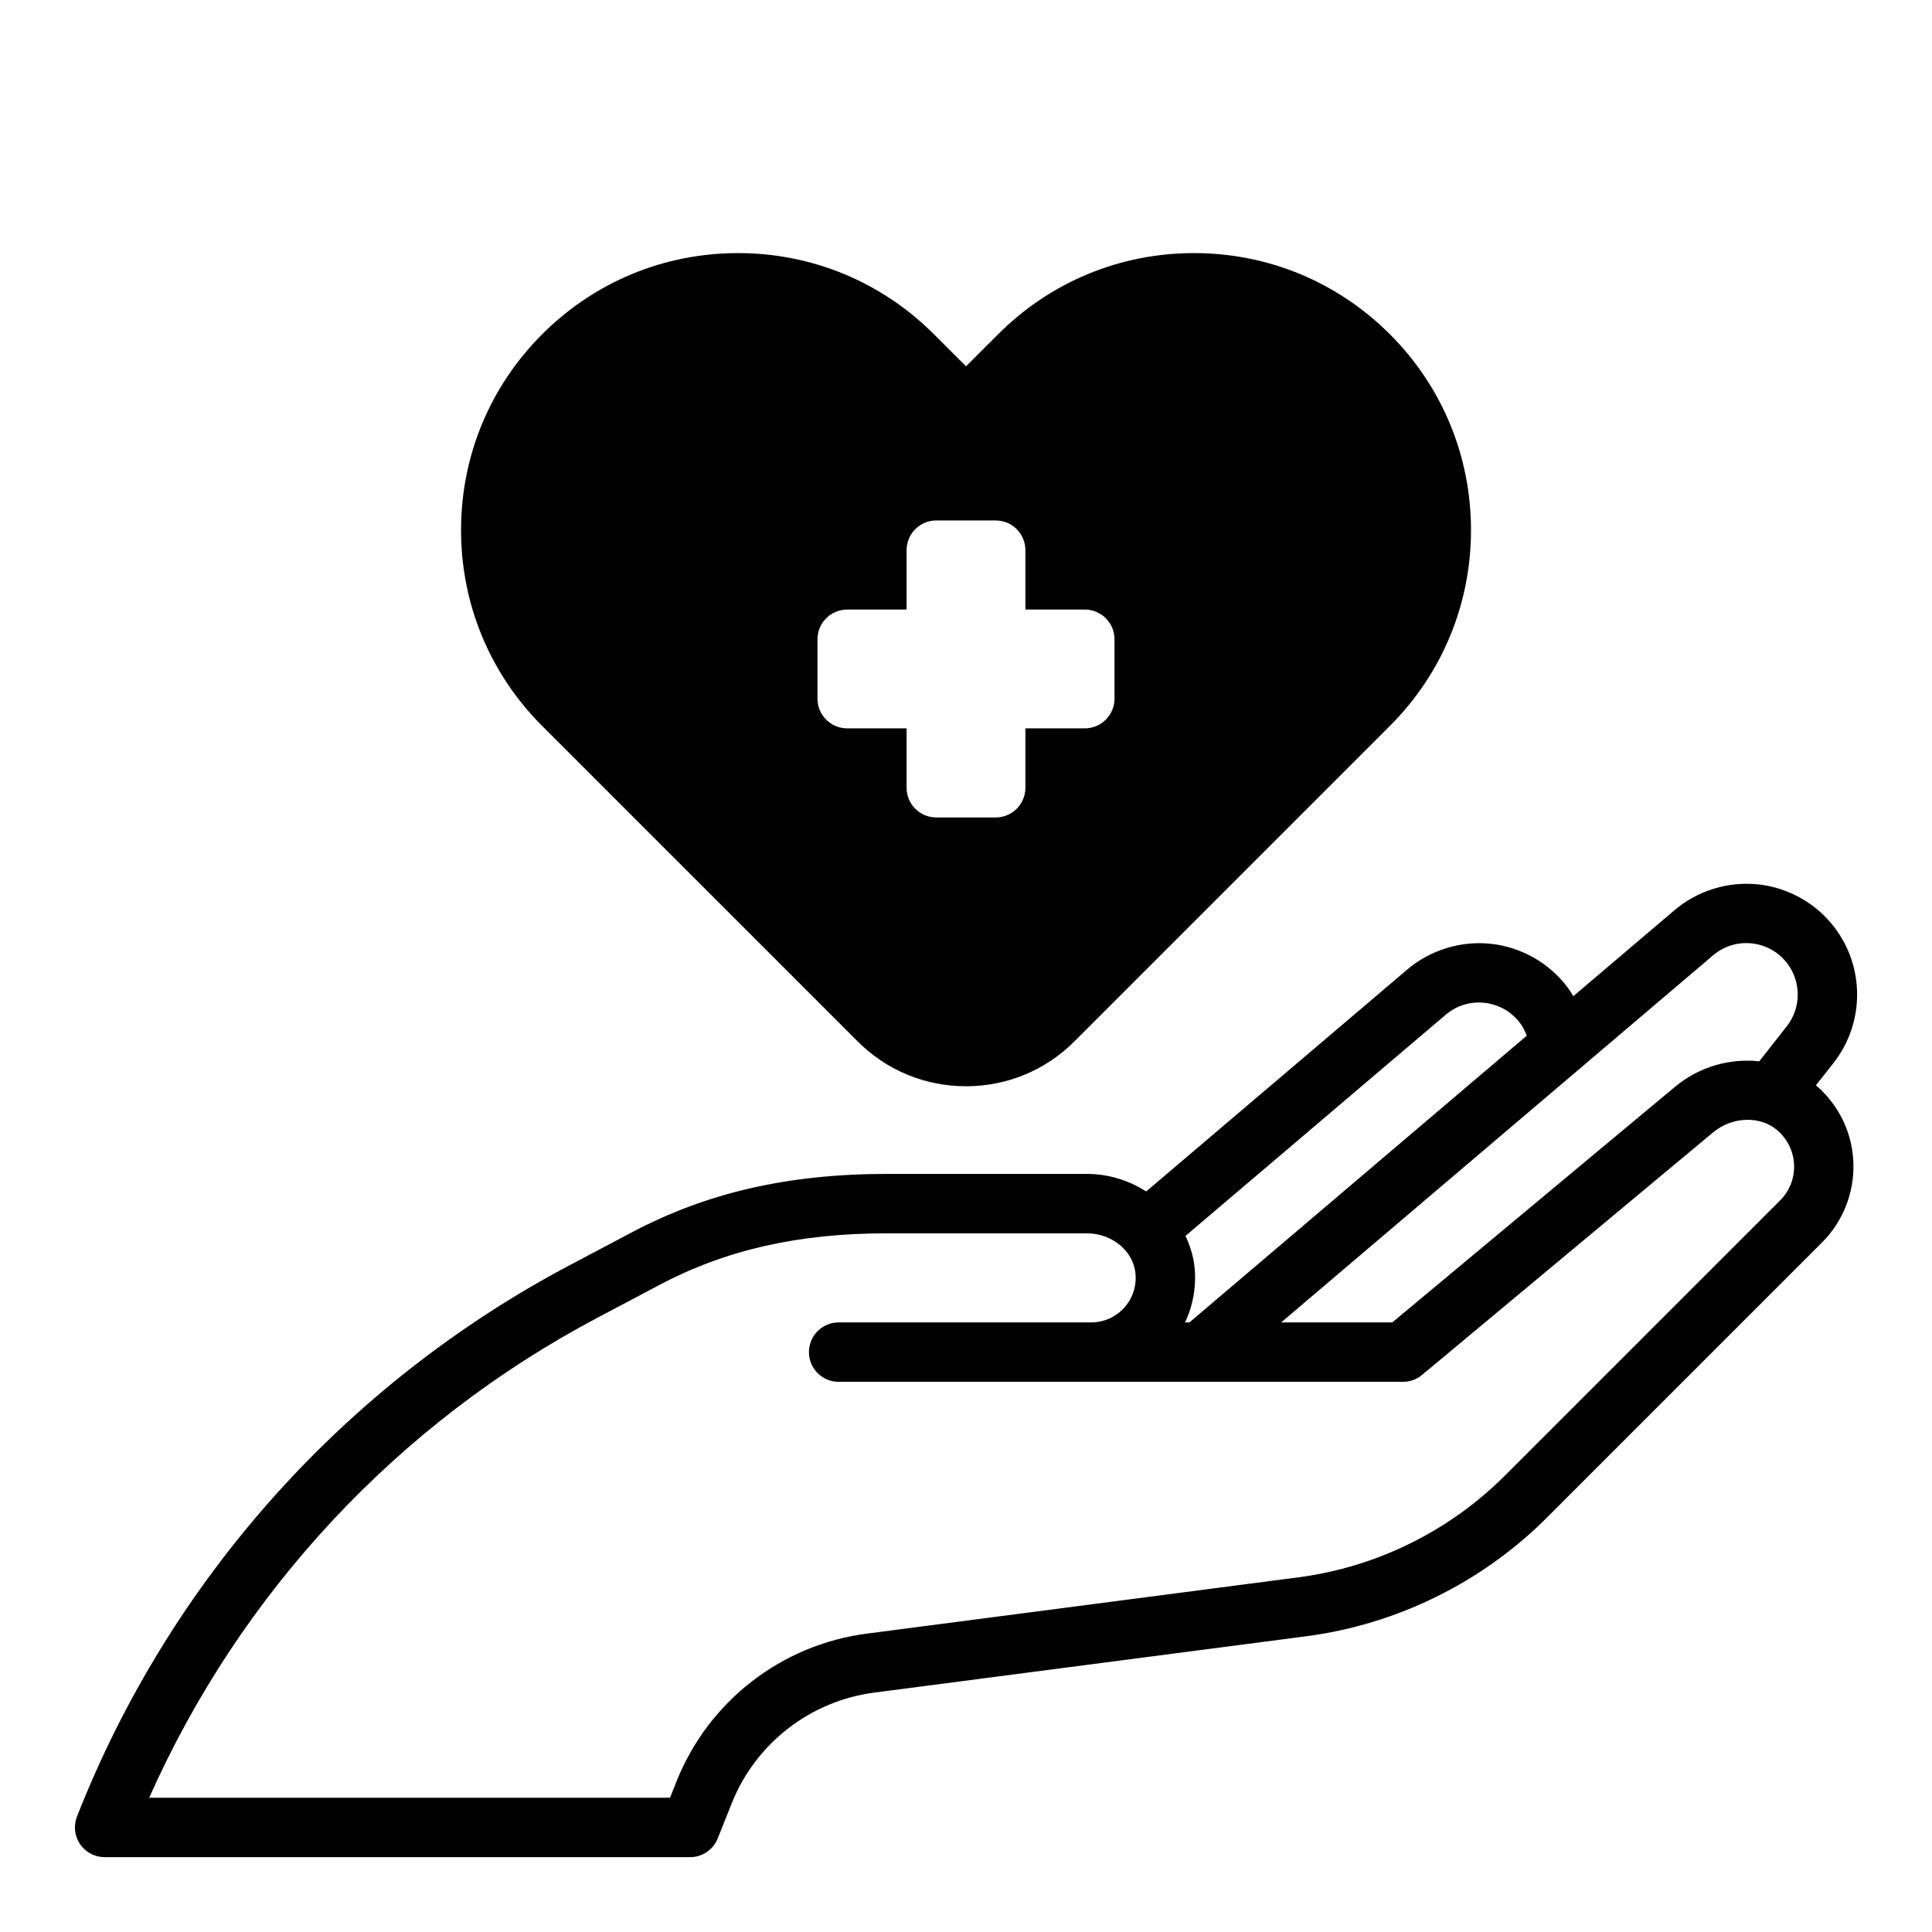
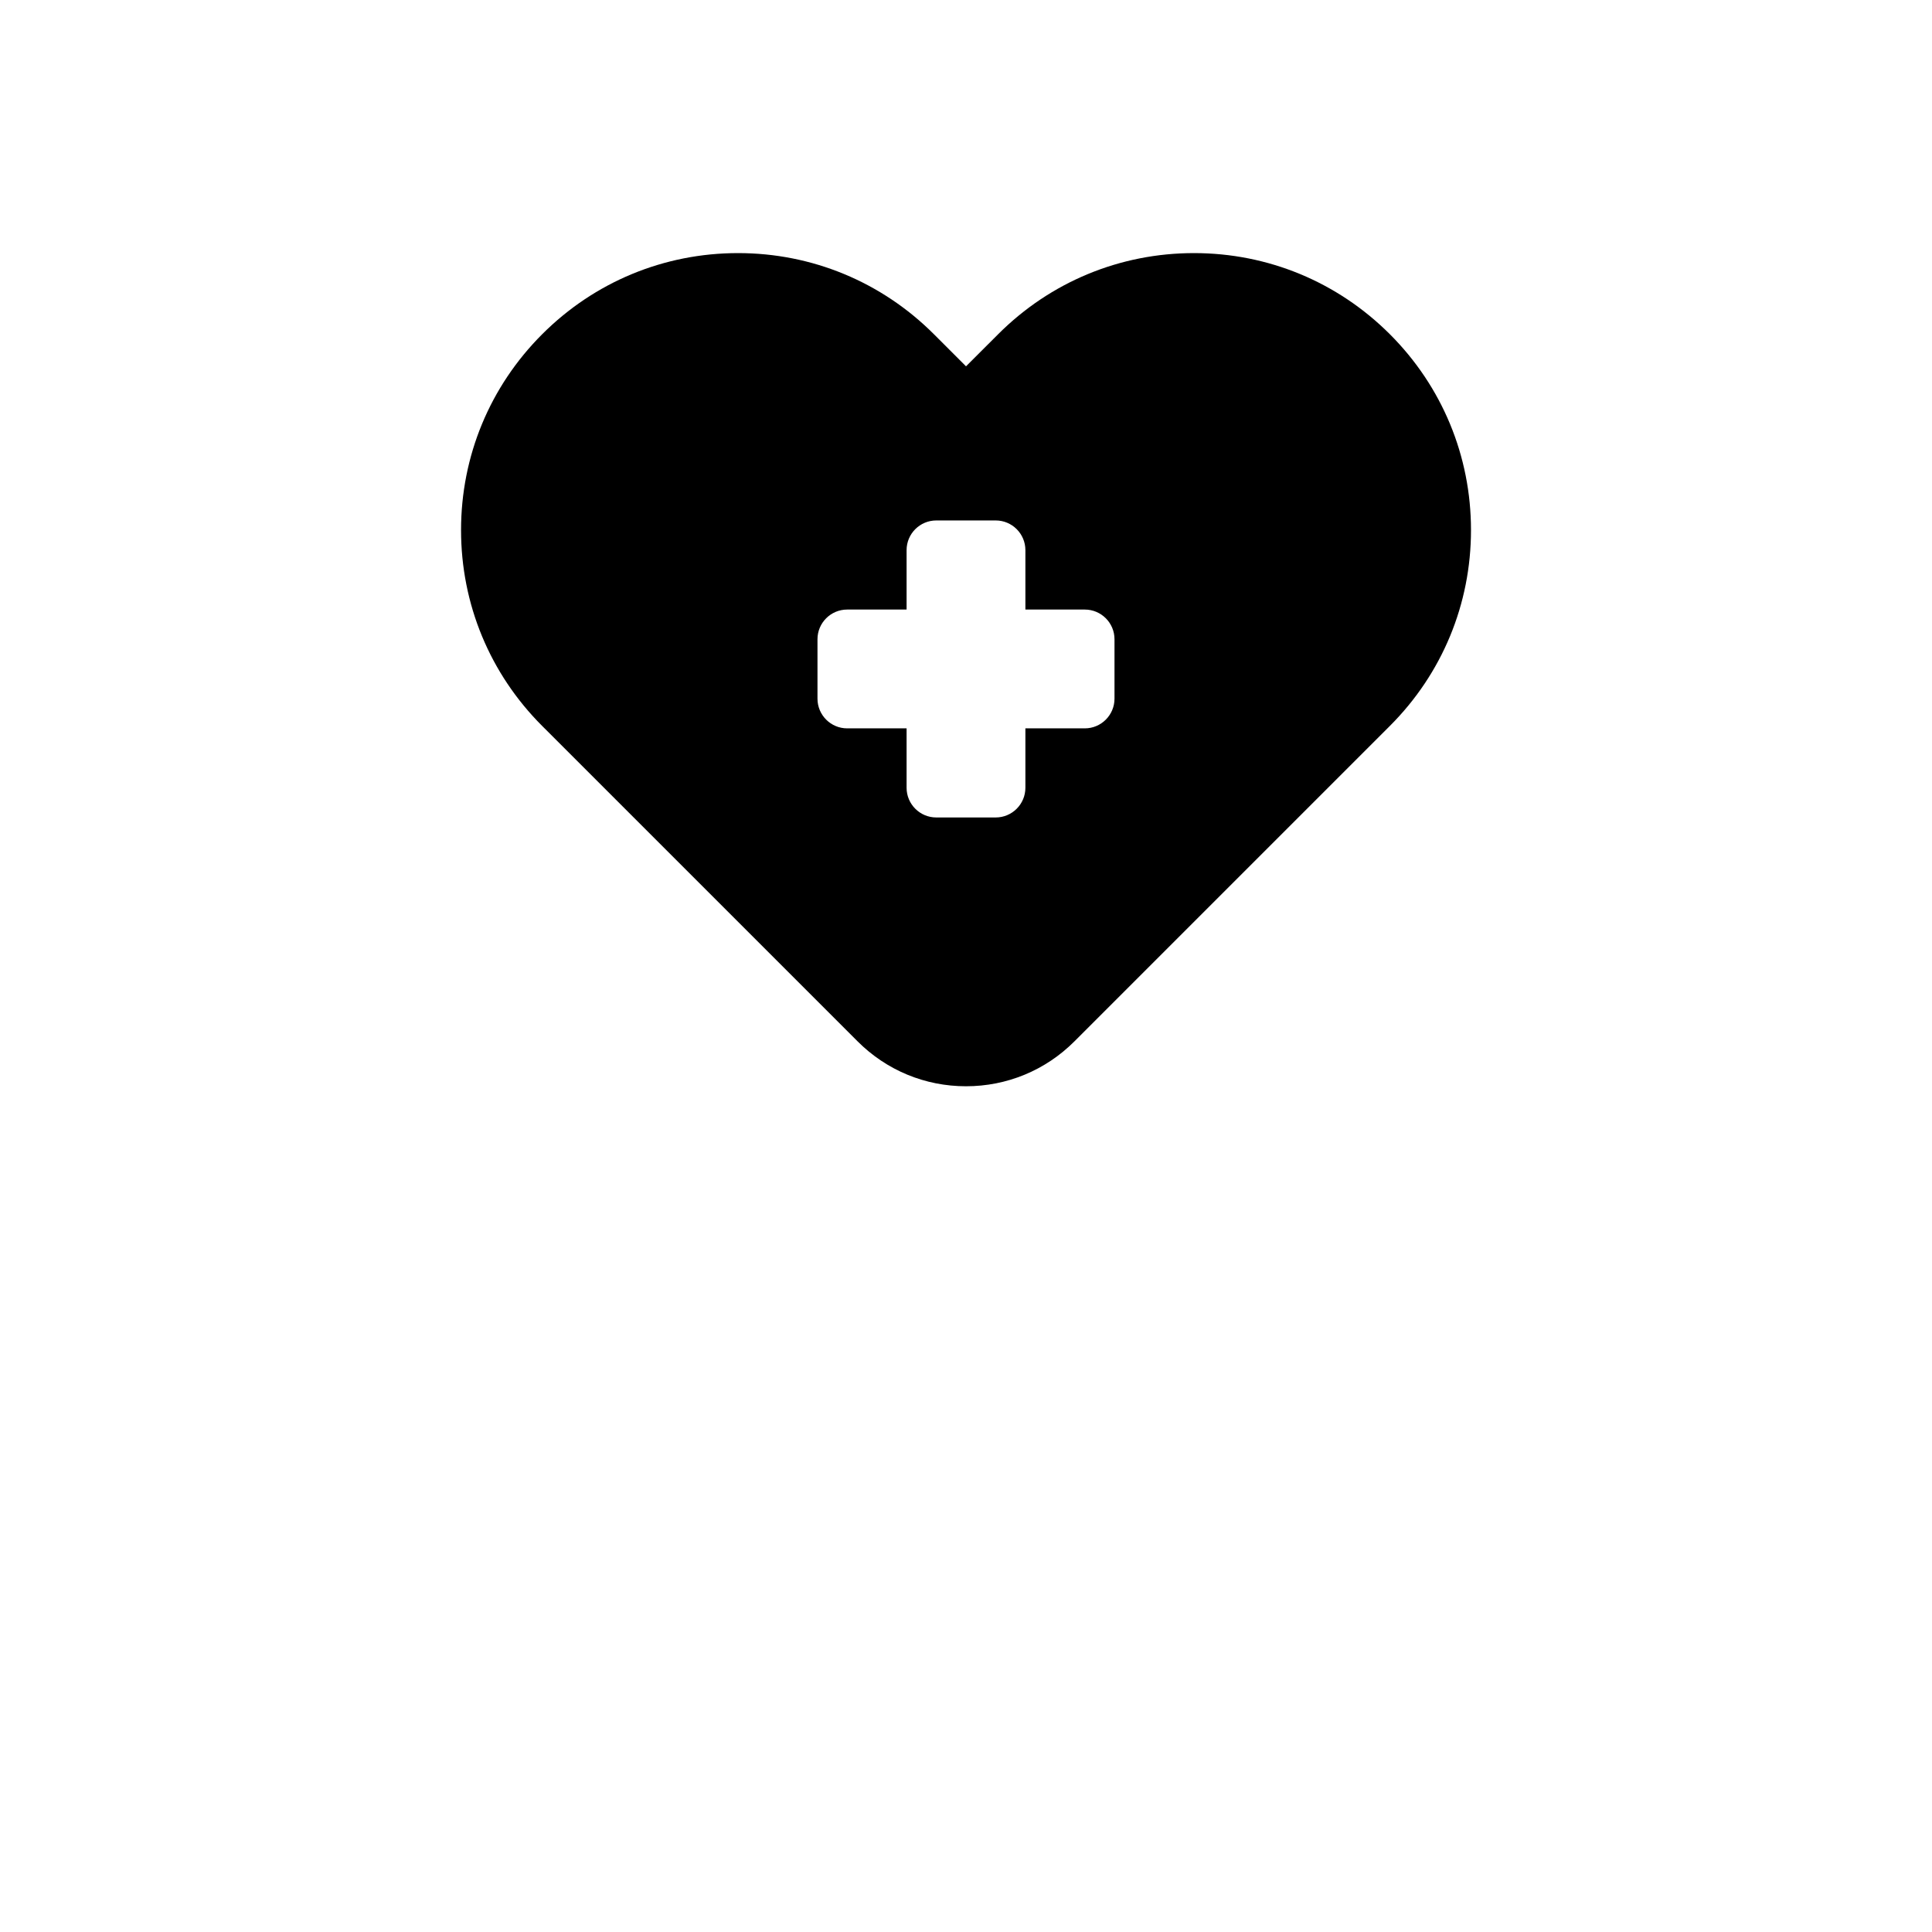
<svg xmlns="http://www.w3.org/2000/svg" fill="#000000" width="800px" height="800px" version="1.1" viewBox="144 144 512 512">
  <g>
-     <path d="m625.22 431.65 4.668-5.934c8.203-10.438 8.367-25.152 0.402-35.77-4.84-6.453-12.219-10.668-20.23-11.562-7.988-0.875-16.129 1.59-22.285 6.816l-26.828 22.797c-0.48-0.789-0.961-1.574-1.504-2.305-4.84-6.453-12.219-10.668-20.23-11.562-8.004-0.883-16.137 1.59-22.285 6.816l-69.172 58.797c-4.57-2.91-9.969-4.644-15.723-4.644h-52.906c-26.238 0-47.793 4.945-67.824 15.555l-16.484 8.723c-59.504 31.504-105.82 83.363-130.42 146.04-0.953 2.426-0.645 5.156 0.82 7.312 1.457 2.141 3.891 3.434 6.496 3.434h155.17c3.219 0 6.117-1.961 7.312-4.953l3.738-9.359c6.344-15.863 20.812-27.086 37.746-29.293l114.5-14.934c23.969-3.125 46.578-14.266 63.676-31.355l73.02-73.02c5.441-5.441 8.469-12.98 8.305-20.68-0.164-7.809-3.465-15.051-9.281-20.387-0.211-0.203-0.461-0.34-0.68-0.527zm-164.65 48.191c-0.301-2.945-1.188-5.715-2.402-8.312l68.949-58.605c2.891-2.457 6.566-3.59 10.336-3.156 3.769 0.426 7.109 2.332 9.391 5.367 0.762 1.016 1.324 2.148 1.754 3.344l-89.391 75.98h-1.164c2.133-4.5 3.031-9.555 2.527-14.617zm155.19-17.734-73.02 73.02c-14.648 14.648-34.039 24.191-54.586 26.875l-114.5 14.934c-22.586 2.945-41.863 17.91-50.332 39.062l-1.762 4.414h-138.02c24.137-54.34 65.906-99.203 118.64-127.12l16.484-8.723c17.684-9.367 36.895-13.727 60.461-13.727h52.906c6.621 0 12.281 4.637 12.871 10.562 0.34 3.41-0.715 6.66-2.984 9.164-2.234 2.473-5.43 3.887-8.758 3.887h-66.914c-4.344 0-7.871 3.527-7.871 7.871s3.527 7.871 7.871 7.871h149.57c1.844 0 3.621-0.645 5.039-1.828l77.137-64.281c5.188-4.305 12.777-4.465 17.27-0.332 2.621 2.41 4.109 5.652 4.188 9.133 0.082 3.484-1.234 6.758-3.691 9.215zm1.75-46.121-7.289 9.273c-7.707-0.828-15.832 1.348-22.309 6.738l-74.945 62.461h-29.449l114.46-97.281c2.891-2.457 6.559-3.582 10.336-3.156 3.769 0.426 7.109 2.332 9.383 5.367 3.691 4.922 3.621 11.754-0.188 16.598z" />
    <path d="m371.27 419.97c7.676 7.676 17.879 11.902 28.734 11.902s21.059-4.227 28.734-11.902l83.586-83.586c13.867-13.859 21.504-32.297 21.504-51.906 0-19.609-7.637-38.047-21.5-51.906-13.871-13.863-32.297-21.5-51.906-21.5s-38.047 7.637-51.906 21.5l-8.512 8.508-8.508-8.508c-13.867-13.863-32.301-21.5-51.91-21.5s-38.047 7.637-51.906 21.5c-13.867 13.867-21.5 32.297-21.5 51.906 0 19.609 7.637 38.047 21.5 51.906zm-10.629-106.56c0-4.344 3.527-7.871 7.871-7.871h15.742v-15.742c0-4.344 3.527-7.871 7.871-7.871h15.742c4.344 0 7.871 3.527 7.871 7.871v15.742h15.742c4.344 0 7.871 3.527 7.871 7.871v15.742c0 4.344-3.527 7.871-7.871 7.871h-15.742v15.742c0 4.344-3.527 7.871-7.871 7.871h-15.742c-4.344 0-7.871-3.527-7.871-7.871v-15.742h-15.742c-4.344 0-7.871-3.527-7.871-7.871z" />
  </g>
</svg>